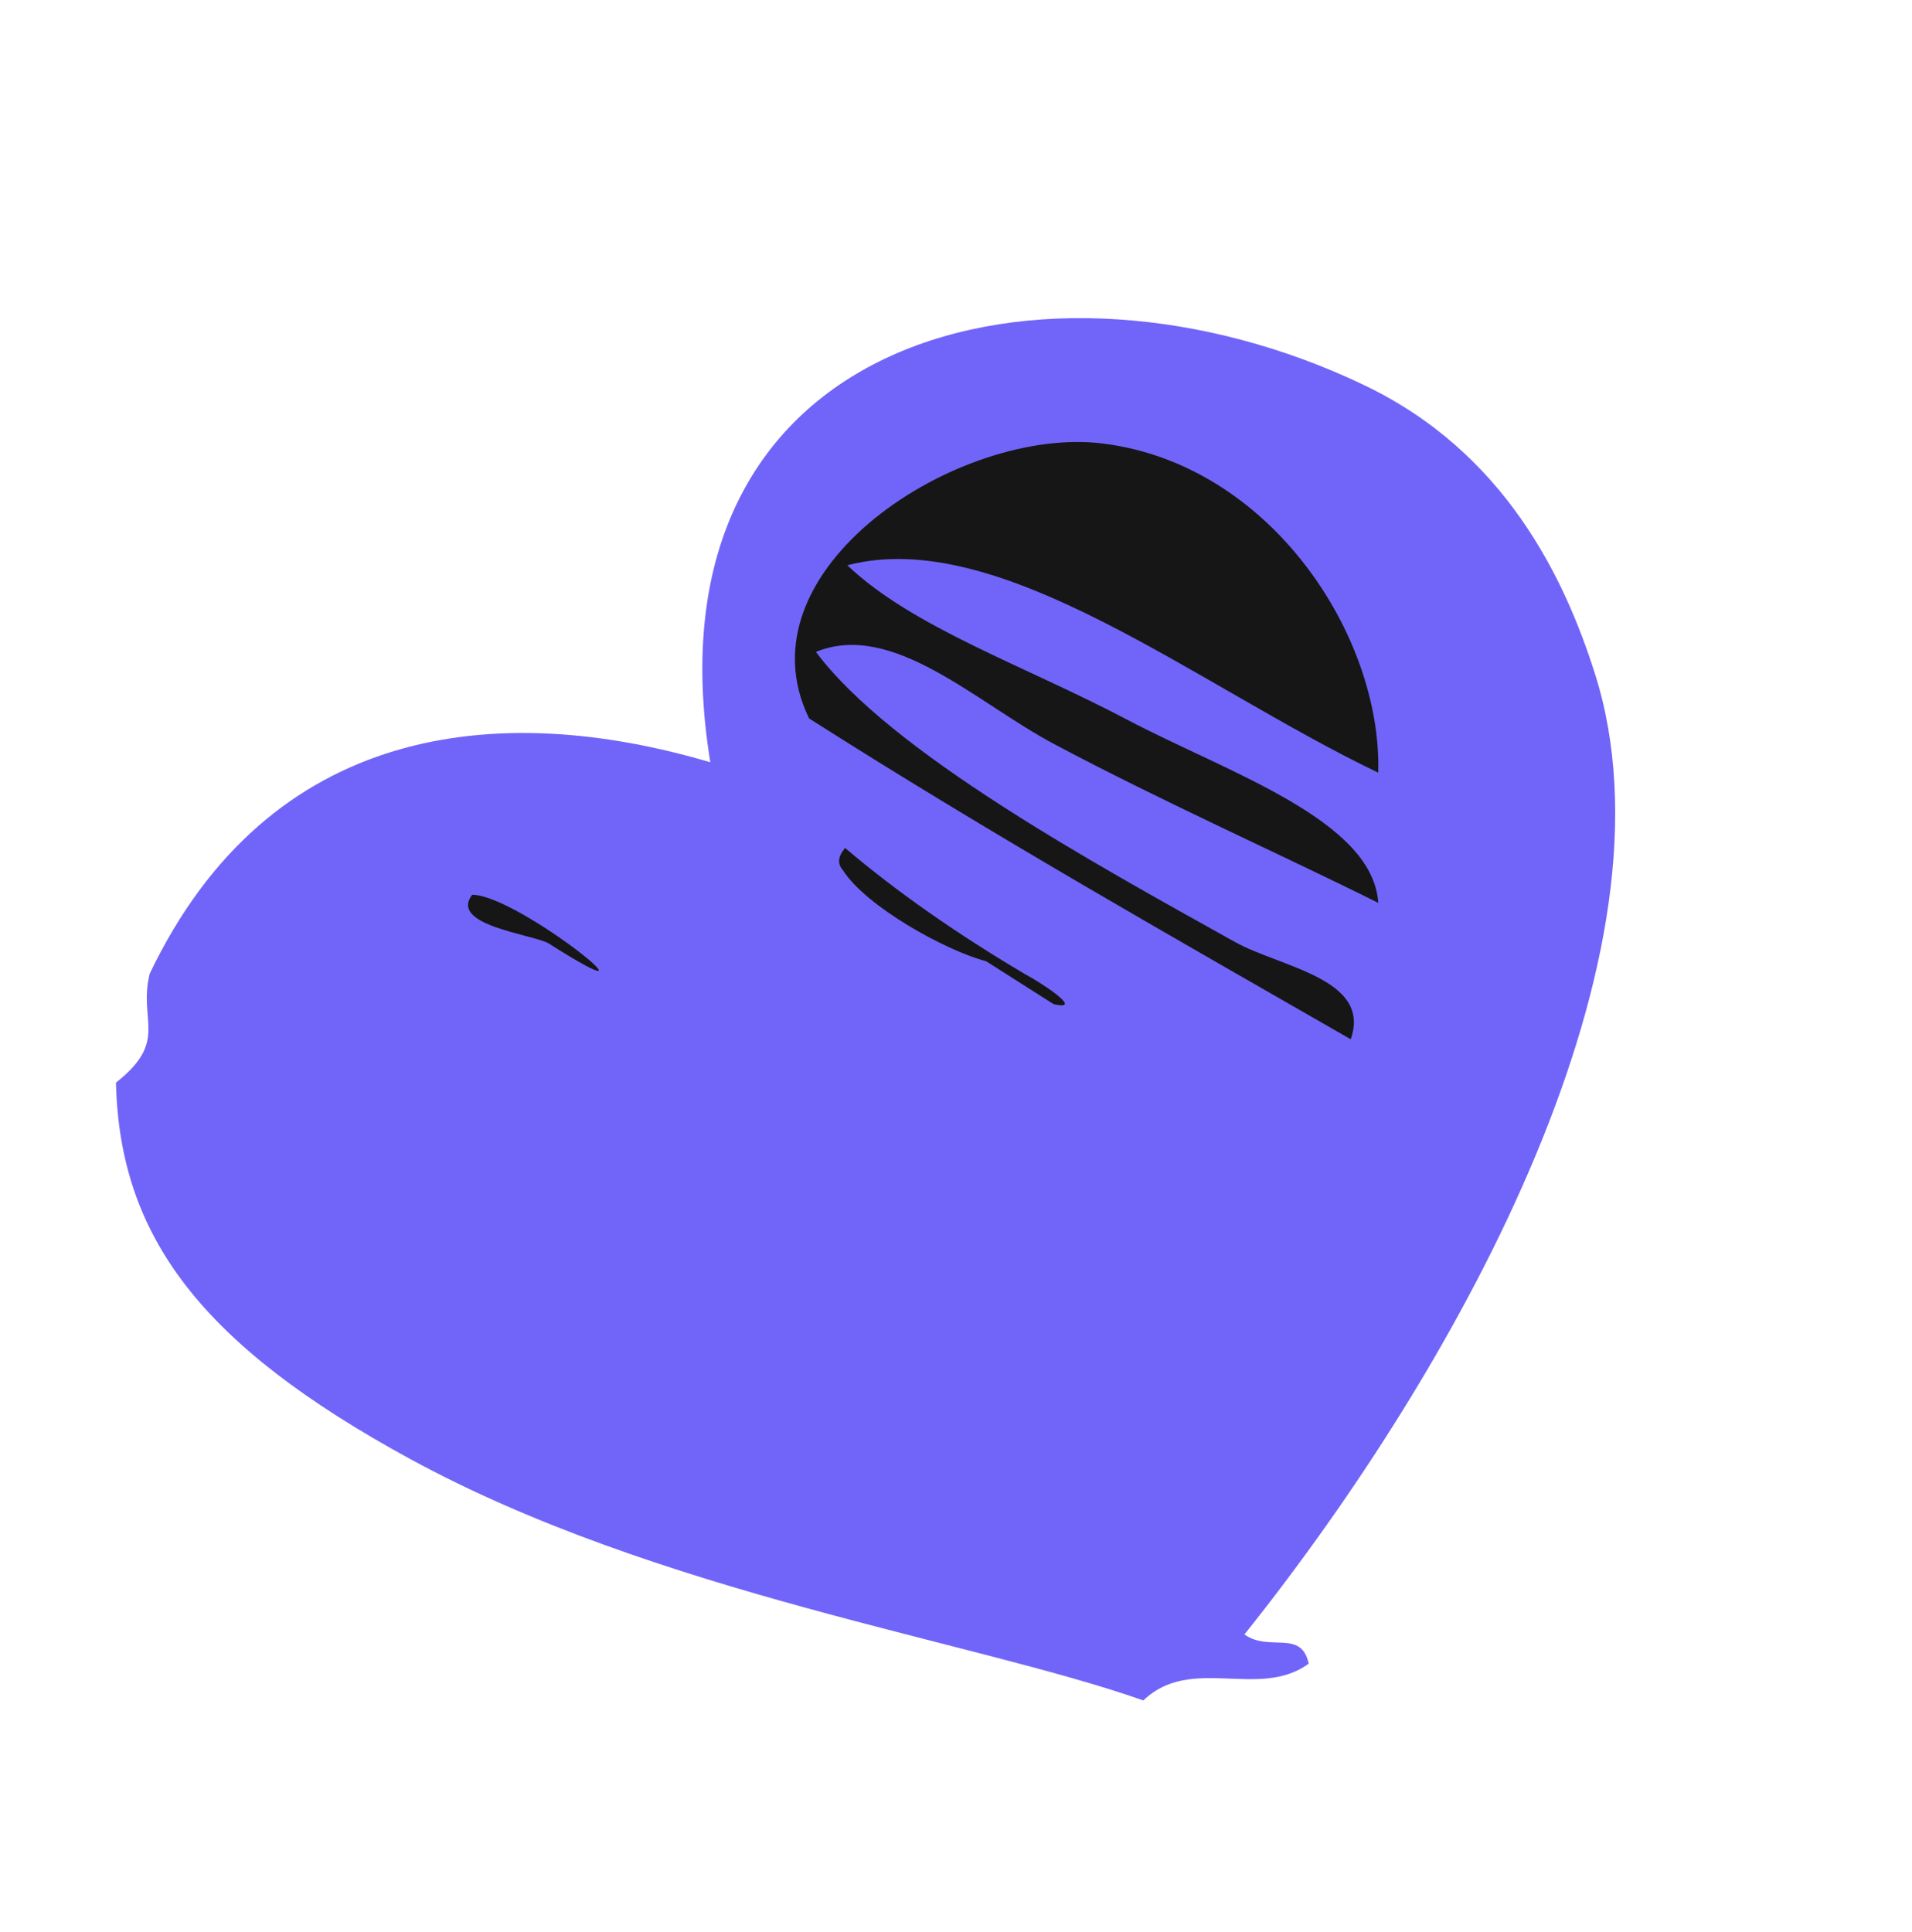
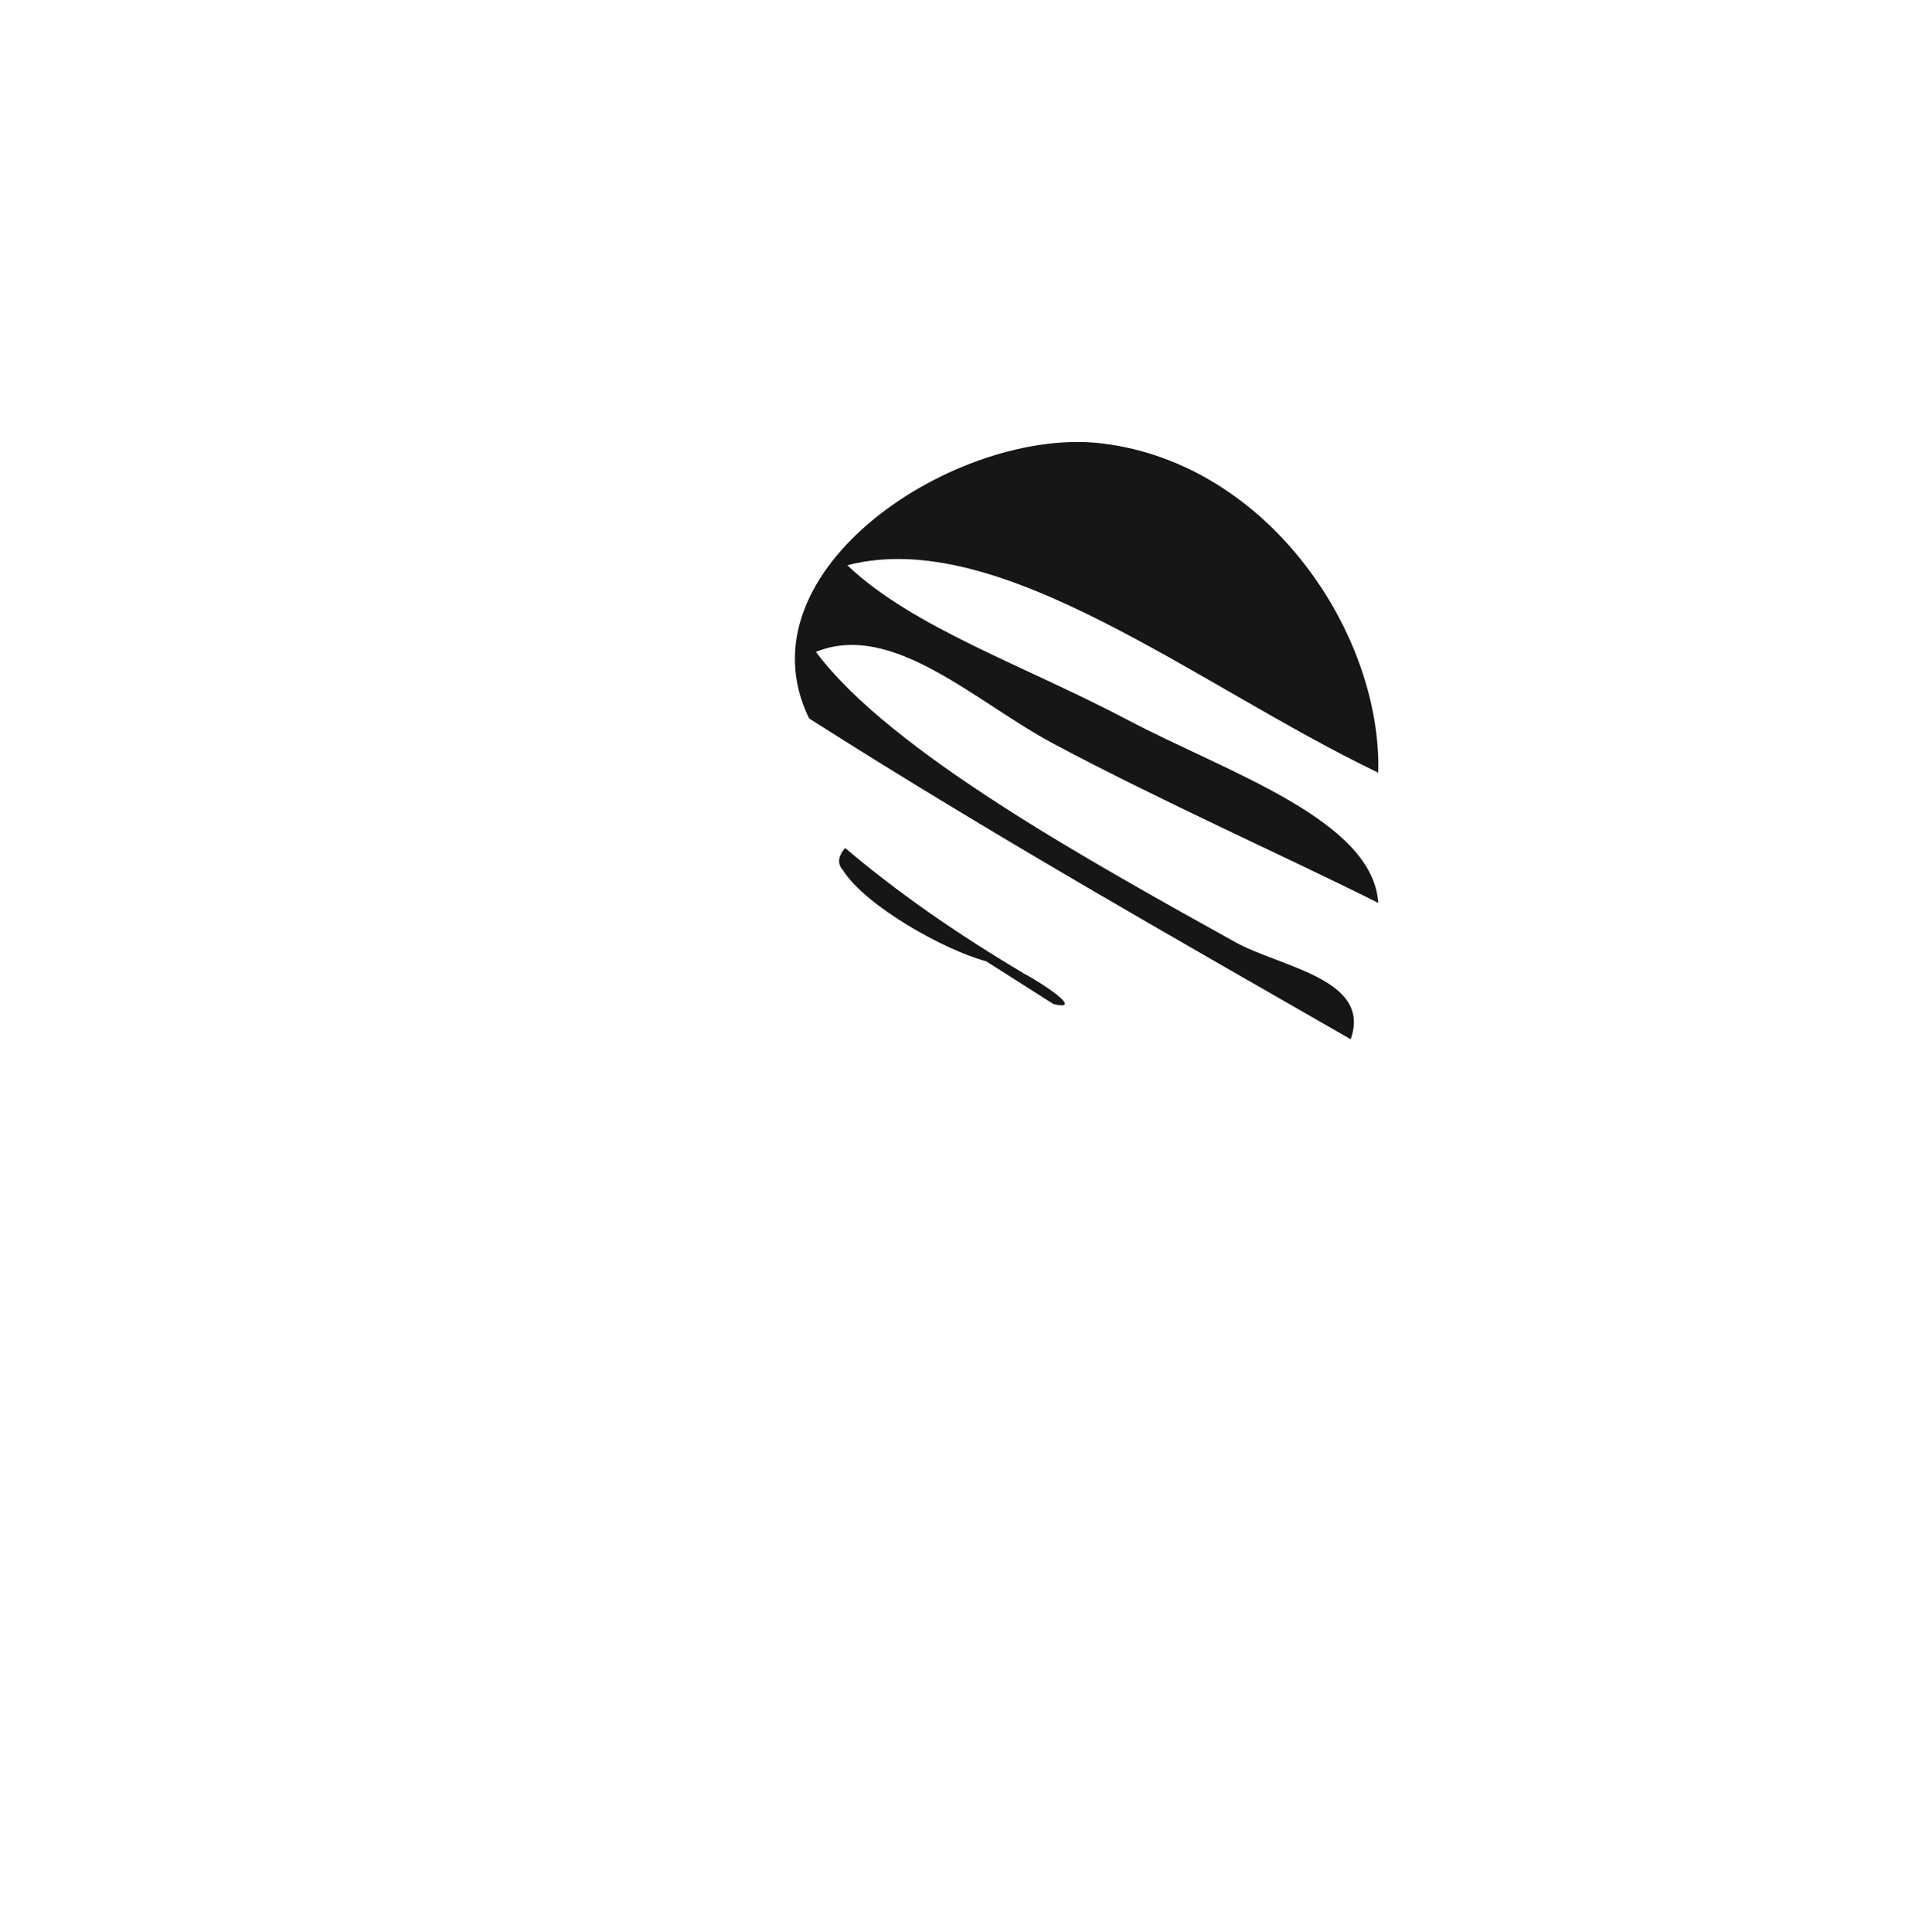
<svg xmlns="http://www.w3.org/2000/svg" width="96" height="97" viewBox="0 0 96 97" fill="none">
-   <path fill-rule="evenodd" clip-rule="evenodd" d="M5.823 54.355C8.49 52.249 6.934 51.284 7.513 48.892C13.512 36.347 24.981 35.115 35.664 38.27C32.15 16.721 52.513 11.679 68.498 19.338C75.56 22.711 78.559 29.022 80.084 33.833C84.522 47.825 73.615 68.115 62.481 82.061C63.745 82.953 65.329 81.786 65.711 83.525C63.218 85.35 59.799 83.068 57.407 85.373C48.81 82.351 32.991 80.015 20.561 73.233C10.114 67.531 6.005 62.098 5.823 54.355" fill="#7165F9" />
-   <path fill-rule="evenodd" clip-rule="evenodd" d="M23.707 44.924C26.051 44.919 34.137 51.556 27.516 47.346C26.567 46.882 22.553 46.436 23.707 44.924Z" fill="#161616" />
  <path fill-rule="evenodd" clip-rule="evenodd" d="M55.348 22.265C63.783 23.296 69.394 31.918 69.2 38.792C60.12 34.446 50.213 26.375 42.544 28.38C45.826 31.512 51.516 33.447 56.618 36.145C61.594 38.77 68.931 41.154 69.202 45.331C64.456 42.959 58.339 40.239 52.892 37.337C49.008 35.271 44.815 31.157 40.966 32.73C44.716 37.755 54.865 43.312 62.01 47.296C64.287 48.564 68.897 49.142 67.817 52.177C58.794 46.995 49.791 41.907 40.625 36.071C36.974 28.576 48.162 21.377 55.348 22.265" fill="#161616" />
  <path fill-rule="evenodd" clip-rule="evenodd" d="M42.433 42.574C45.029 44.779 48.054 46.89 51.474 48.913C52.063 49.212 54.575 50.801 52.898 50.413C51.765 49.693 50.64 48.977 49.512 48.26C47.472 47.724 43.486 45.517 42.32 43.687C42.05 43.384 42.052 43.017 42.433 42.574Z" fill="#161616" />
</svg>